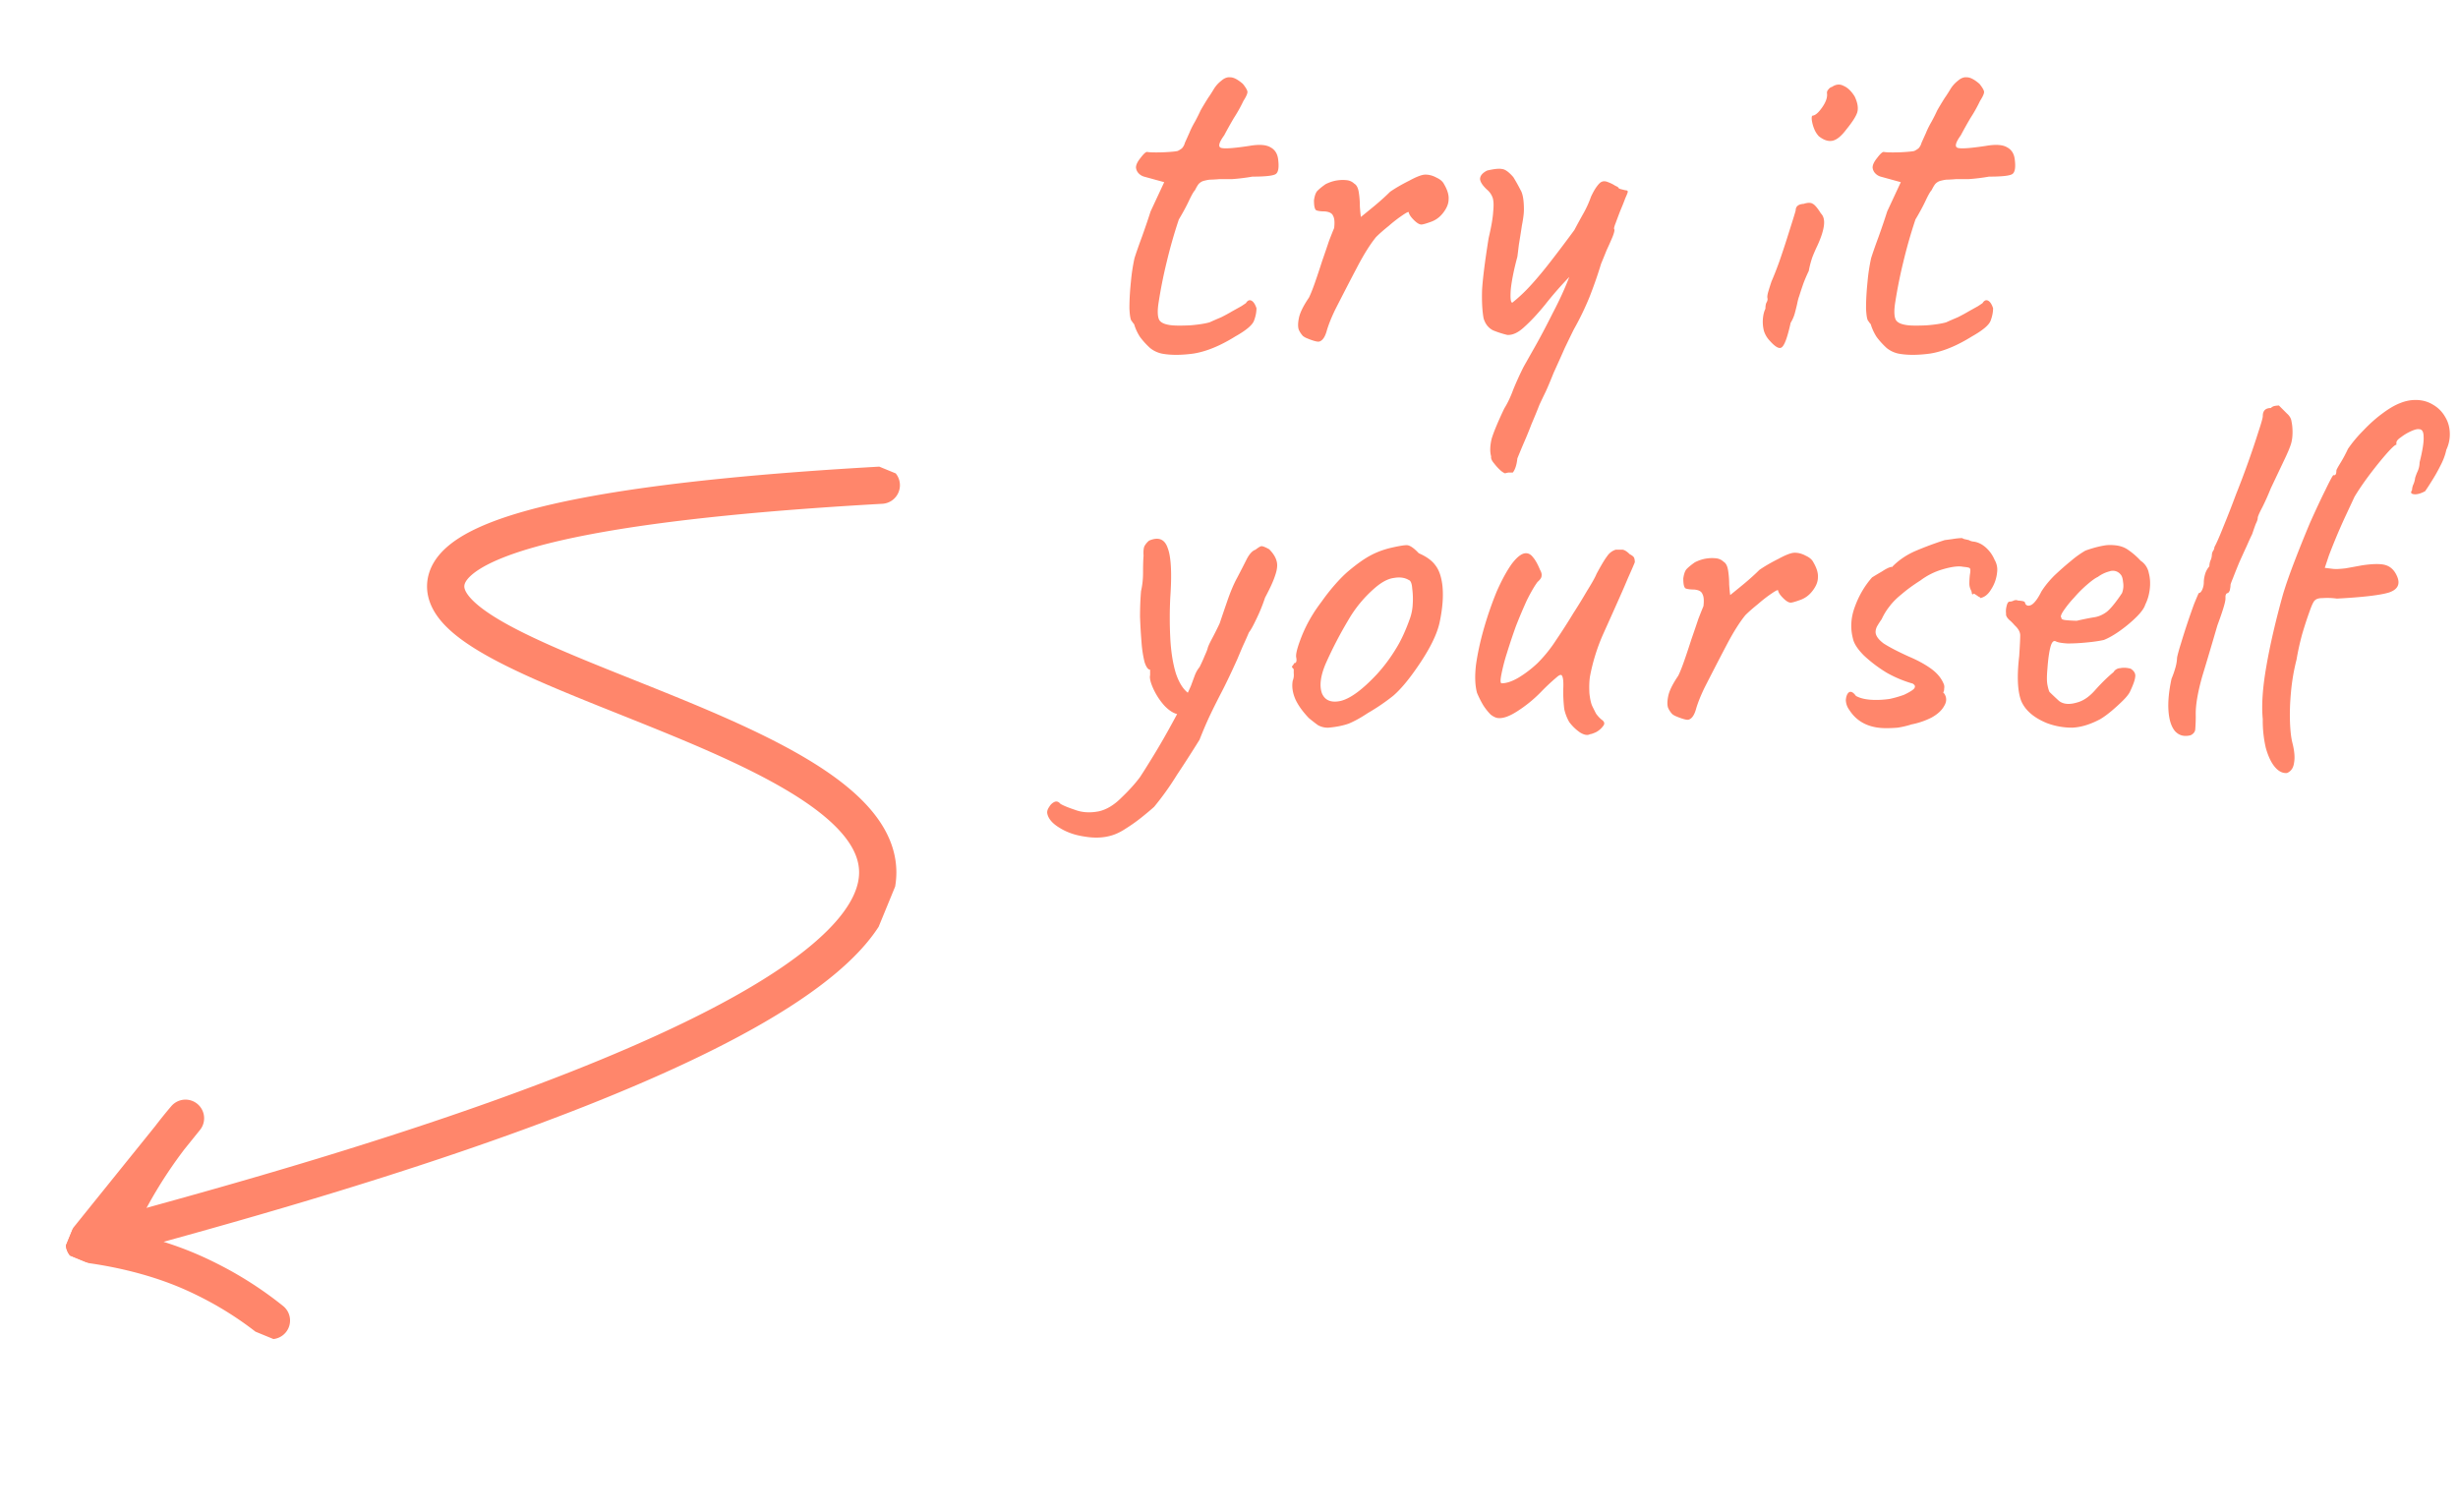
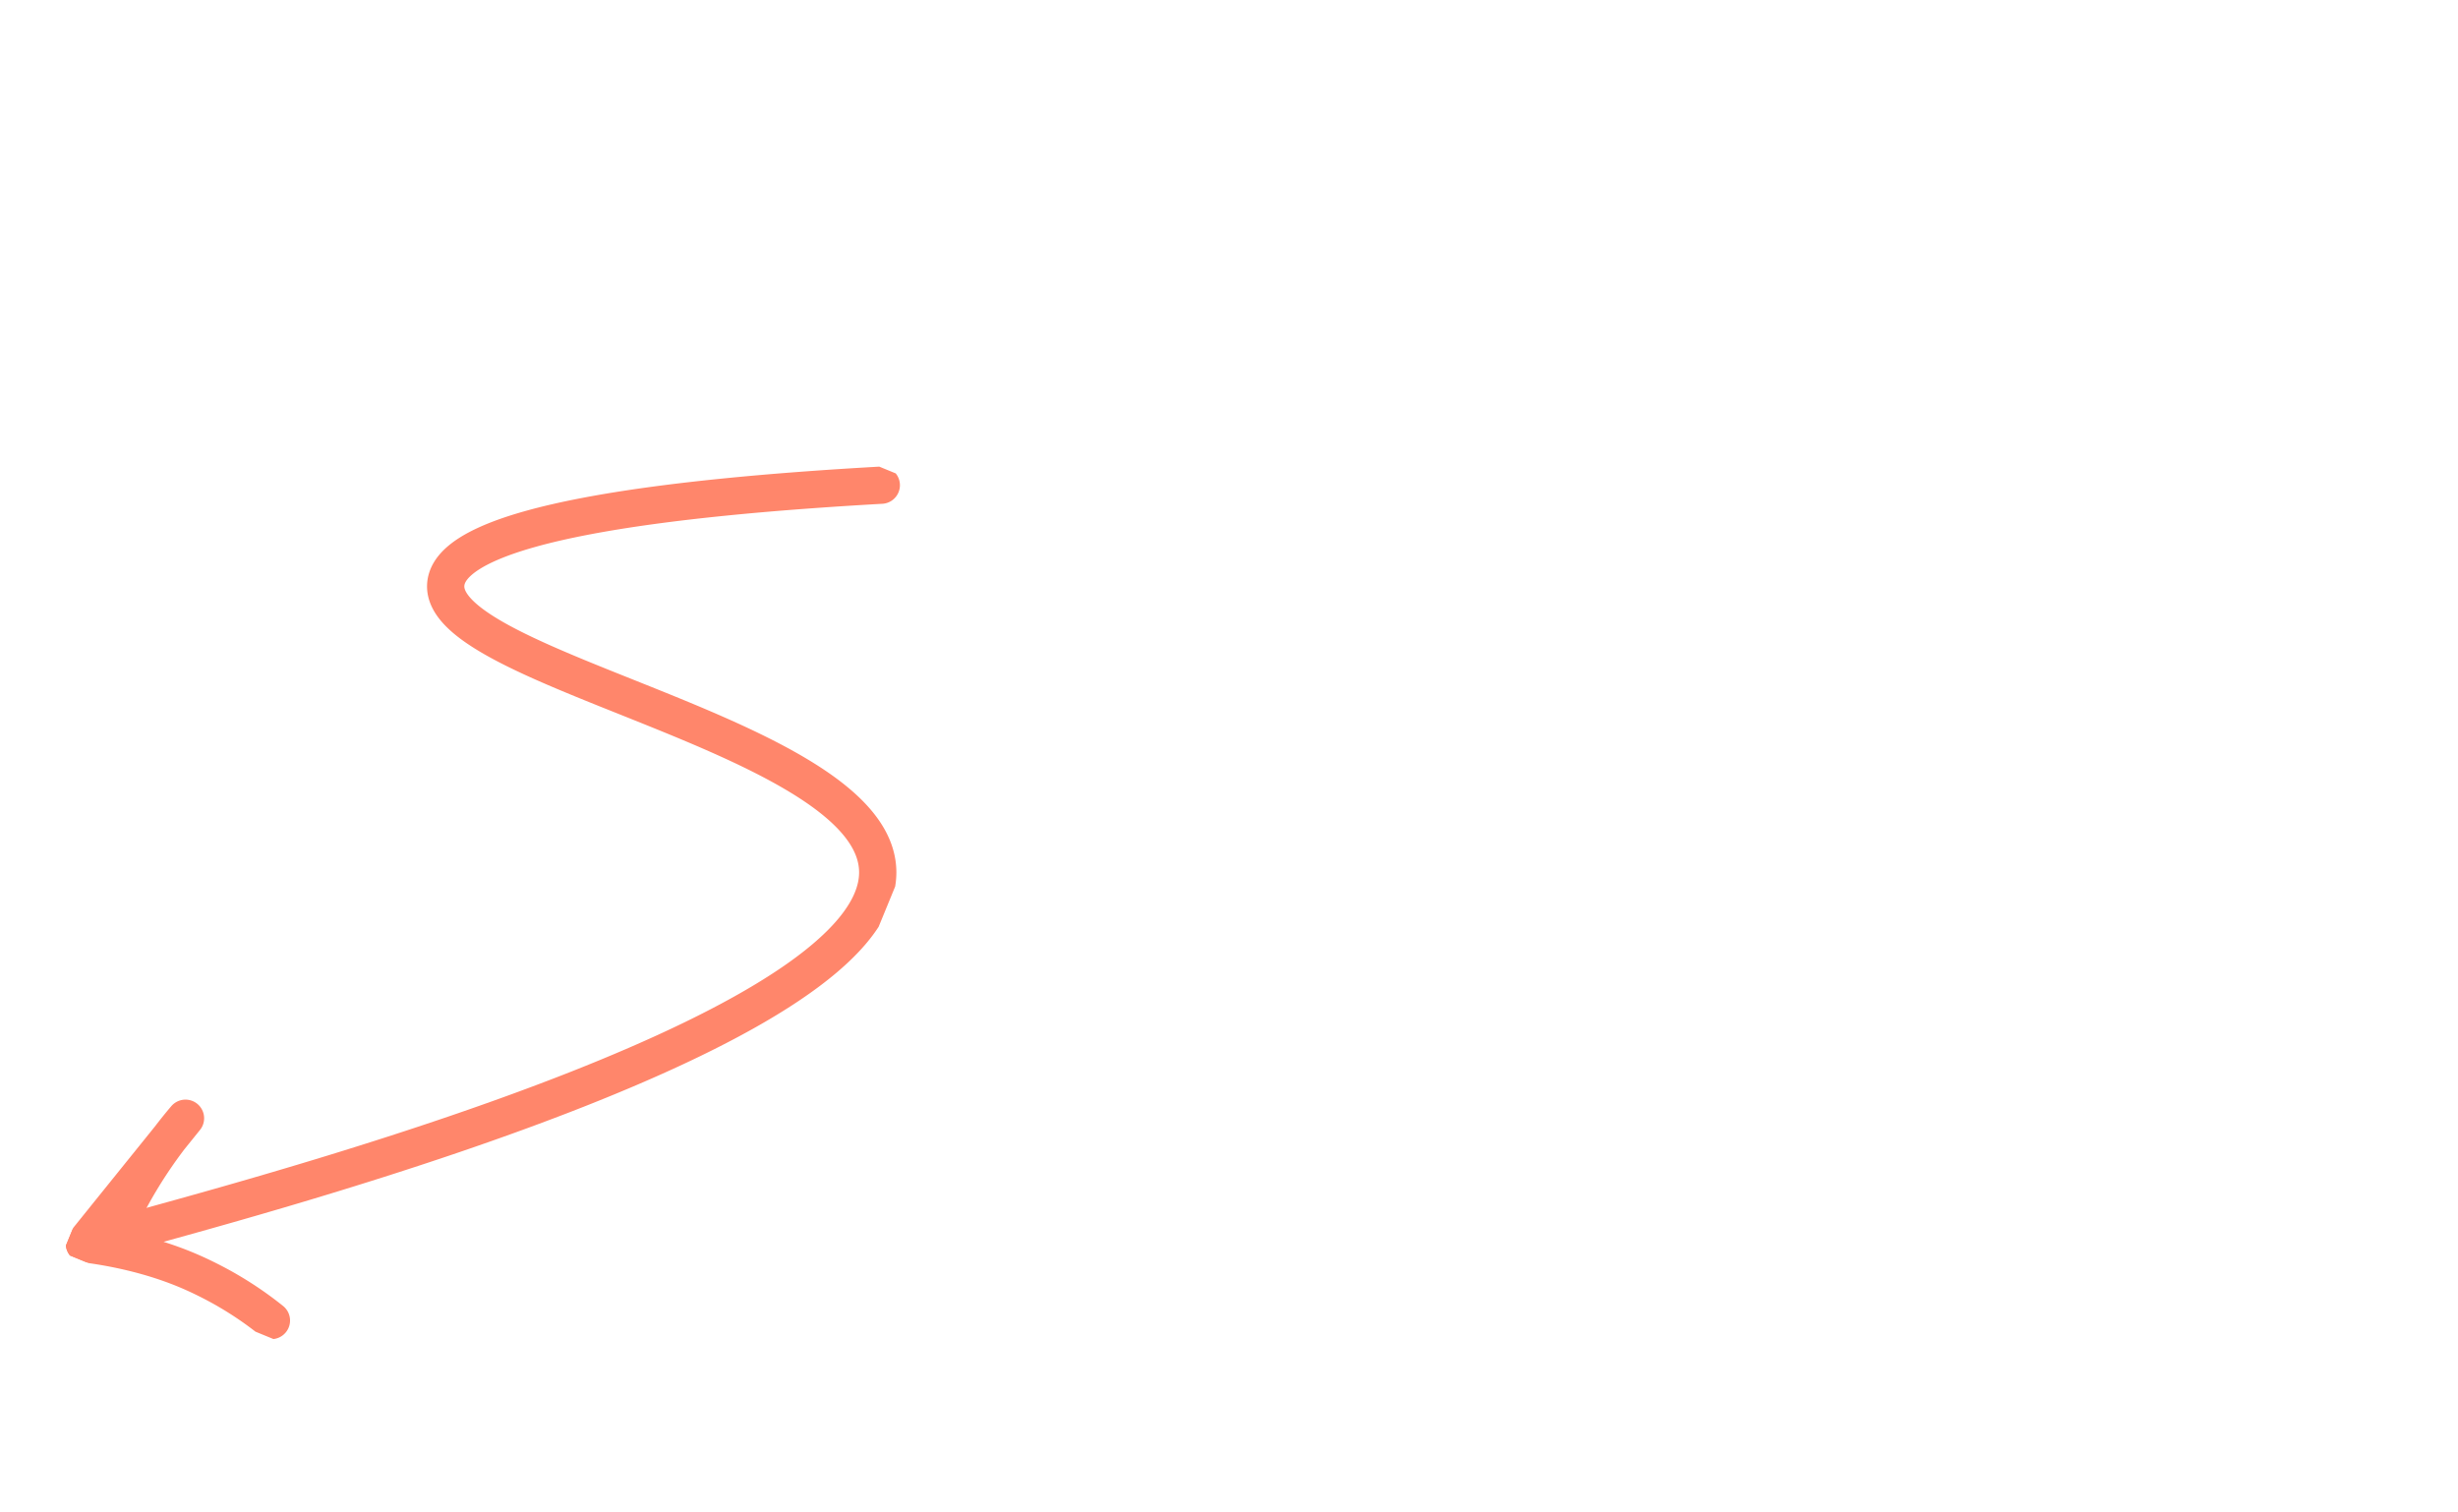
<svg xmlns="http://www.w3.org/2000/svg" width="117" height="72" viewBox="0 0 117 72" fill="none">
  <g clip-path="url(#a)" stroke="#FF866B" stroke-width="1.774" stroke-linecap="round" stroke-linejoin="round">
    <path d="M12.919 62.862a16.791 16.791 0 0 0-2.088-1.431c-.117-.07-.863-.5-1.74-.883-1.969-.859-3.938-1.195-5.07-1.34.665-.17 1.677-.43 2.896-.772C15.31 56.12 41.763 48.82 41.78 41.537c.012-6.504-21.055-9.583-20.557-13.768.34-2.852 10.42-4.092 20.726-4.672" />
    <path d="M5.34 58.856c.337-.794.767-1.663 1.312-2.58a22.281 22.281 0 0 1 2.177-3.042c-1.604 1.99-3.208 3.978-4.813 5.972" />
  </g>
-   <path d="M55.296 16.832a1.336 1.336 0 0 1-.552-.264 3.763 3.763 0 0 1-.48-.528 2.413 2.413 0 0 1-.264-.552c0-.032-.024-.072-.072-.12l-.048-.072c-.064-.048-.104-.256-.12-.624 0-.384.024-.808.072-1.272A9.16 9.16 0 0 1 54 12.296c.08-.256.2-.6.36-1.032.16-.448.296-.848.408-1.2l.648-1.392-.96-.264a.576.576 0 0 1-.288-.192.467.467 0 0 1-.096-.24c0-.128.072-.28.216-.456.144-.192.248-.288.312-.288.08.016.224.024.432.024.224 0 .44-.008.648-.024.208-.016.336-.032.384-.048.064-.032.128-.072.192-.12A.597.597 0 0 0 56.4 6.8l.216-.48c.064-.16.152-.336.264-.528.112-.208.2-.384.264-.528.08-.144.2-.344.36-.6.08-.112.168-.248.264-.408a1.47 1.47 0 0 1 .36-.408c.144-.128.288-.184.432-.168.16 0 .36.104.6.312.128.16.2.28.216.36.016.08-.048.232-.192.456-.128.272-.28.544-.456.816-.16.272-.312.544-.456.816-.256.352-.304.552-.144.6.16.048.608.016 1.344-.096.464-.08.8-.056 1.008.072.208.112.328.304.36.576.048.384.008.616-.12.696-.128.08-.496.12-1.104.12a9.54 9.54 0 0 1-.984.12h-.6a6.887 6.887 0 0 1-.408.024c-.064 0-.16.016-.288.048a.514.514 0 0 0-.288.168c-.048.064-.104.16-.168.288-.064.064-.16.232-.288.504-.128.272-.288.568-.48.888a23.823 23.823 0 0 0-.576 2.016 22.63 22.63 0 0 0-.384 1.92c-.064.4-.056.68.024.84.08.144.288.232.624.264.176.016.456.016.84 0 .4-.032.712-.08.936-.144.176-.08.36-.16.552-.24.192-.096.368-.192.528-.288l.432-.24.216-.144c.08-.128.168-.168.264-.12.096.048.176.168.24.36 0 .192-.04.392-.12.6-.08.208-.376.456-.888.744-.72.448-1.384.72-1.992.816-.592.08-1.096.08-1.512 0Zm7.513-.576c-.048.016-.128.008-.24-.024a2.819 2.819 0 0 1-.336-.12.778.778 0 0 1-.216-.12 1.117 1.117 0 0 1-.192-.288c-.048-.128-.048-.312 0-.552.048-.256.208-.584.48-.984.08-.16.176-.4.288-.72.112-.32.224-.656.336-1.008.128-.368.24-.696.336-.984.112-.288.192-.488.24-.6.032-.272.016-.464-.048-.576-.048-.128-.184-.2-.408-.216-.16 0-.288-.016-.384-.048-.08-.032-.12-.192-.12-.48.032-.224.088-.376.168-.456.096-.096.224-.2.384-.312.16-.08.32-.136.48-.168.176-.032.344-.04.504-.024a.61.61 0 0 1 .384.168c.112.064.184.208.216.432.032.208.048.424.048.648.016.224.032.392.048.504.16-.128.376-.304.648-.528.288-.24.536-.464.744-.672.256-.176.56-.352.912-.528.352-.192.608-.288.768-.288.176 0 .352.048.528.144.176.08.296.184.36.312.16.272.232.512.216.72 0 .208-.088.424-.264.648-.16.208-.36.352-.6.432-.224.08-.368.12-.432.12-.096 0-.216-.072-.36-.216-.144-.144-.224-.264-.24-.36 0-.048-.104 0-.312.144a6.634 6.634 0 0 0-.648.504c-.24.192-.44.368-.6.528-.272.336-.56.792-.864 1.368-.304.576-.664 1.272-1.08 2.088-.192.4-.328.744-.408 1.032-.08.272-.192.432-.336.48Zm8.865 6.264c-.016.032-.088 0-.216-.096a2.473 2.473 0 0 1-.336-.36c-.112-.128-.16-.24-.144-.336-.064-.224-.056-.504.024-.84.096-.32.296-.8.6-1.44.16-.256.304-.56.432-.912a15.4 15.4 0 0 1 .48-1.056c.08-.144.256-.456.528-.936.272-.48.56-1.024.864-1.632.32-.608.584-1.184.792-1.728-.416.432-.8.872-1.152 1.32-.352.432-.68.784-.984 1.056-.288.272-.56.4-.816.384a4.622 4.622 0 0 1-.672-.216c-.224-.112-.376-.304-.456-.576-.064-.352-.088-.8-.072-1.344.032-.544.136-1.368.312-2.472.128-.544.2-.96.216-1.248.032-.304.024-.528-.024-.672a.876.876 0 0 0-.264-.384c-.208-.192-.32-.36-.336-.504 0-.16.112-.296.336-.408.336-.08.576-.104.72-.072.144.016.32.144.528.384.128.208.24.408.336.6.112.176.168.488.168.936 0 .192-.032.448-.096.768a56.9 56.9 0 0 1-.144.912c-.032.272-.056.464-.072.576-.16.592-.264 1.104-.312 1.536-.032.432-.008.648.072.648.32-.256.624-.544.912-.864.304-.336.616-.712.936-1.128.336-.432.704-.92 1.104-1.464.144-.272.288-.536.432-.792.144-.256.264-.52.36-.792.096-.208.192-.376.288-.504.096-.128.176-.2.24-.216.08-.032.176-.024.288.024.128.048.24.104.336.168.112.048.168.088.168.12.016.016.056.032.12.048l.192.048c.08 0 .12.024.12.072 0 .032-.04.136-.12.312-.064.176-.144.376-.24.6-.08.208-.152.4-.216.576-.064.16-.088.256-.072.288.032.032.008.152-.072.36-.08.192-.176.408-.288.648-.096.24-.184.456-.264.648a20.7 20.7 0 0 1-.552 1.584 13.496 13.496 0 0 1-.744 1.536c-.096.192-.24.488-.432.888-.176.4-.352.792-.528 1.176-.16.4-.288.704-.384.912-.064.128-.16.328-.288.6-.112.288-.24.6-.384.936a18.71 18.71 0 0 1-.384.936 45.23 45.23 0 0 0-.288.696c-.032.304-.104.528-.216.672h-.216l-.12.024Zm12.576-6.288a1.205 1.205 0 0 1-.288-.48c-.048-.192-.064-.384-.048-.576.016-.192.056-.352.12-.48 0-.128.016-.224.048-.288.048-.08.064-.152.048-.216s0-.176.048-.336c.048-.16.096-.312.144-.456.112-.256.232-.56.36-.912.128-.368.248-.728.36-1.08l.288-.912c.08-.256.128-.416.144-.48 0-.192.128-.296.384-.312.192-.064.336-.064.432 0 .096.048.224.2.384.456.128.128.176.32.144.576-.032.256-.136.576-.312.96a7.727 7.727 0 0 0-.24.552c-.08.24-.136.456-.168.648a7.727 7.727 0 0 0-.24.552c-.08.224-.152.44-.216.648-.032.08-.064.2-.096.36-.032.144-.072.304-.12.48a1.77 1.77 0 0 1-.192.432c-.144.656-.28 1.04-.408 1.152-.112.112-.304.016-.576-.288Zm2.328-9.744a1.108 1.108 0 0 1-.216-.336 1.776 1.776 0 0 1-.12-.432c-.016-.144 0-.216.048-.216.128-.016.28-.152.456-.408s.248-.48.216-.672a.23.23 0 0 1 .072-.168.302.302 0 0 1 .168-.12c.192-.128.376-.144.552-.048.192.08.368.248.528.504.144.304.184.56.12.768-.064.192-.24.464-.528.816-.24.32-.464.496-.672.528-.192.032-.4-.04-.624-.216Zm3.78 10.344a1.336 1.336 0 0 1-.552-.264 3.763 3.763 0 0 1-.48-.528 2.413 2.413 0 0 1-.263-.552c0-.032-.025-.072-.073-.12l-.047-.072c-.064-.048-.105-.256-.12-.624 0-.384.024-.808.072-1.272a9.16 9.16 0 0 1 .168-1.104c.08-.256.2-.6.36-1.032.16-.448.296-.848.407-1.2l.648-1.392-.96-.264a.576.576 0 0 1-.287-.192.467.467 0 0 1-.096-.24c0-.128.072-.28.215-.456.145-.192.249-.288.313-.288.08.016.224.024.431.024.225 0 .44-.008.649-.024.208-.016.336-.032.383-.048.064-.032.128-.072.192-.12a.597.597 0 0 0 .145-.264l.216-.48c.064-.16.151-.336.263-.528.113-.208.2-.384.265-.528.08-.144.2-.344.36-.6.08-.112.168-.248.264-.408a1.47 1.47 0 0 1 .36-.408c.144-.128.287-.184.431-.168.16 0 .36.104.6.312.129.16.2.28.217.36.016.08-.048.232-.192.456-.129.272-.28.544-.457.816-.16.272-.312.544-.456.816-.255.352-.303.552-.144.6.16.048.609.016 1.344-.096.465-.08.8-.056 1.008.072.209.112.329.304.36.576.049.384.008.616-.12.696-.127.08-.495.12-1.103.12a9.54 9.54 0 0 1-.984.12h-.6a6.887 6.887 0 0 1-.409.024c-.064 0-.16.016-.288.048a.514.514 0 0 0-.287.168c-.049.064-.105.16-.169.288-.063.064-.16.232-.287.504-.129.272-.288.568-.48.888a23.823 23.823 0 0 0-.576 2.016 22.63 22.63 0 0 0-.385 1.92c-.064.4-.055.68.025.84.08.144.287.232.623.264.177.016.457.016.84 0 .4-.032.713-.08.936-.144.176-.08.36-.16.552-.24.192-.096.368-.192.529-.288l.431-.24.216-.144c.08-.128.168-.168.264-.12.097.048.177.168.24.36 0 .192-.04.392-.12.6-.08.208-.376.456-.888.744-.72.448-1.383.72-1.991.816-.593.08-1.096.08-1.512 0ZM52.897 39.776c-.384.112-.808.128-1.272.048-.448-.064-.84-.2-1.176-.408-.352-.208-.552-.44-.6-.696-.016-.096.016-.2.096-.312a.548.548 0 0 1 .264-.24c.096-.032.184 0 .264.096.128.08.36.176.696.288.336.128.712.152 1.128.072.368-.08.728-.296 1.08-.648.368-.352.664-.68.888-.984.128-.192.344-.536.648-1.032.304-.496.616-1.04.936-1.632.336-.608.616-1.168.84-1.68l.168-.456c.064-.176.144-.32.24-.432.096-.192.176-.368.24-.528.08-.176.128-.296.144-.36.016-.08.088-.24.216-.48s.248-.48.36-.72c.08-.24.2-.592.36-1.056.16-.464.32-.84.48-1.128.192-.368.344-.664.456-.888.128-.24.264-.384.408-.432.144-.112.24-.168.288-.168.064 0 .184.048.36.144.192.192.312.384.36.576.048.176.024.4-.072.672-.08.256-.24.608-.48 1.056a8.06 8.06 0 0 1-.432 1.056c-.144.304-.256.504-.336.6-.08.192-.176.408-.288.648-.096.224-.184.432-.264.624-.288.64-.536 1.16-.744 1.56-.208.4-.392.768-.552 1.104-.16.336-.328.728-.504 1.176a62.836 62.836 0 0 1-1.08 1.68 13.464 13.464 0 0 1-1.08 1.512c-.16.144-.36.312-.6.504s-.488.368-.744.528c-.24.16-.472.272-.696.336Zm3.24-5.76c-.24-.032-.48-.176-.72-.432a3.23 3.23 0 0 1-.528-.816c-.128-.288-.176-.496-.144-.624v-.264c-.096 0-.184-.12-.264-.36a5.53 5.53 0 0 1-.144-.936 26.65 26.65 0 0 1-.072-1.224c0-.432.016-.84.048-1.224.064-.272.096-.568.096-.888 0-.336.008-.6.024-.792-.016-.256.008-.424.072-.504a.872.872 0 0 1 .192-.216c.448-.192.744-.072.888.36.16.416.2 1.2.12 2.352-.032.64-.032 1.28 0 1.92.032.64.12 1.2.264 1.68.16.48.376.808.648.984.112.064.168.152.168.264a.81.81 0 0 1-.096.36.903.903 0 0 1-.264.288.392.392 0 0 1-.288.072Zm7.1.624a.94.94 0 0 1-.504-.12 8.76 8.76 0 0 1-.432-.336c-.304-.32-.52-.624-.648-.912-.128-.304-.168-.592-.12-.864a.727.727 0 0 0 .048-.36v-.192c-.08-.08-.104-.128-.072-.144a.558.558 0 0 0 .096-.144c.096 0 .128-.088.096-.264-.032-.128.032-.408.192-.84s.36-.84.6-1.224c.096-.16.24-.368.432-.624.192-.272.4-.536.624-.792.24-.272.456-.488.648-.648.4-.336.752-.584 1.056-.744.304-.16.632-.28.984-.36.352-.08.592-.12.72-.12.144 0 .336.128.576.384.368.16.632.352.792.576.176.224.288.552.336.984.048.48.008 1.032-.12 1.656-.112.608-.488 1.368-1.128 2.28-.4.576-.768 1.008-1.104 1.296a9.737 9.737 0 0 1-1.2.816c-.336.224-.64.392-.912.504-.272.096-.592.16-.96.192Zm2.304-2.544a7.78 7.78 0 0 0 .912-1.224c.24-.384.464-.872.672-1.464a2.34 2.34 0 0 0 .12-.648 3.73 3.73 0 0 0-.024-.744c-.016-.24-.072-.376-.168-.408-.192-.112-.424-.144-.696-.096-.272.032-.568.184-.888.456a5.964 5.964 0 0 0-1.296 1.56 19.35 19.35 0 0 0-1.08 2.088c-.24.576-.296 1.04-.168 1.392.144.336.44.456.888.36.464-.112 1.04-.536 1.728-1.272Zm10.14 2.856c-.111.064-.263.04-.455-.072a2.194 2.194 0 0 1-.528-.504 2.105 2.105 0 0 1-.24-.624 7.016 7.016 0 0 1-.048-.936c.016-.32 0-.528-.048-.624-.032-.096-.12-.08-.264.048a9.874 9.874 0 0 0-.744.696 6.3 6.3 0 0 1-1.152.936c-.352.224-.64.328-.864.312-.112 0-.24-.056-.384-.168a2.664 2.664 0 0 1-.36-.456 4.834 4.834 0 0 1-.288-.576c-.096-.352-.112-.8-.048-1.344.08-.56.208-1.144.384-1.752a16.82 16.82 0 0 1 .6-1.728c.24-.544.48-.984.72-1.32.256-.336.48-.504.672-.504.128 0 .24.064.336.192.112.128.224.328.336.6.064.112.088.208.072.288 0 .08-.064.176-.192.288-.144.192-.312.48-.504.864-.176.384-.352.8-.528 1.248-.16.448-.304.88-.432 1.296a8.94 8.94 0 0 0-.264 1.032c-.048.256-.04.384.024.384.224 0 .488-.088.792-.264a5.3 5.3 0 0 0 .912-.696 6.55 6.55 0 0 0 .888-1.104c.272-.4.544-.824.816-1.272.208-.32.424-.672.648-1.056.24-.384.392-.656.456-.816.224-.416.392-.696.504-.84a.765.765 0 0 1 .408-.312H77.24c.096.016.208.088.336.216.128.064.2.128.216.192a.624.624 0 0 1 .024.192c-.064.16-.168.4-.312.72-.128.304-.224.528-.288.672-.304.688-.608 1.368-.912 2.04a9.177 9.177 0 0 0-.624 2.016c-.032.224-.04.488-.024.792.032.288.08.496.144.624l.168.336c.08.112.168.208.264.288.144.096.168.2.072.312a1 1 0 0 1-.336.288c-.144.064-.24.096-.288.096Zm4.707-.696c-.048.016-.128.008-.24-.024a2.819 2.819 0 0 1-.336-.12.778.778 0 0 1-.216-.12 1.117 1.117 0 0 1-.192-.288c-.048-.128-.048-.312 0-.552.048-.256.208-.584.48-.984.08-.16.176-.4.288-.72.112-.32.224-.656.336-1.008.128-.368.24-.696.336-.984.112-.288.192-.488.24-.6.032-.272.016-.464-.048-.576-.048-.128-.184-.2-.408-.216-.16 0-.288-.016-.384-.048-.08-.032-.12-.192-.12-.48.032-.224.088-.376.168-.456.096-.096.224-.2.384-.312.16-.08.32-.136.48-.168.176-.032.344-.04.504-.024a.61.61 0 0 1 .384.168c.112.064.184.208.216.432.032.208.048.424.048.648.016.224.032.392.048.504.16-.128.376-.304.648-.528.288-.24.536-.464.744-.672.256-.176.56-.352.912-.528.352-.192.608-.288.768-.288.176 0 .352.048.528.144.176.08.296.184.36.312.16.272.232.512.216.72 0 .208-.088.424-.264.648-.16.208-.36.352-.6.432-.224.08-.368.12-.432.12-.096 0-.216-.072-.36-.216-.144-.144-.224-.264-.24-.36 0-.048-.104 0-.312.144a6.634 6.634 0 0 0-.648.504c-.24.192-.44.368-.6.528-.272.336-.56.792-.864 1.368-.304.576-.664 1.272-1.08 2.088-.192.4-.328.744-.408 1.032-.08.272-.192.432-.336.48Zm9.393.408c-.8 0-1.384-.288-1.752-.864a.833.833 0 0 1-.168-.48c.016-.176.064-.296.144-.36.096-.064.208-.008.336.168.224.128.544.192.96.192.208 0 .424-.016.648-.048.224-.048.448-.112.672-.192.24-.112.4-.208.48-.288.08-.096.064-.176-.048-.24h.024a5.655 5.655 0 0 1-1.272-.528 6.571 6.571 0 0 1-1.08-.816c-.304-.304-.48-.576-.528-.816-.128-.496-.096-1 .096-1.512.192-.528.464-.992.816-1.392.128-.08.288-.176.48-.288.192-.128.344-.2.456-.216v.024c.304-.32.672-.576 1.104-.768.448-.192.92-.368 1.416-.528l.36-.048c.192-.032.352-.048.48-.048-.016 0 .016.016.096.048.08.016.152.032.216.048a.566.566 0 0 0 .24.072c.208.032.4.128.576.288.176.16.312.352.408.576a.927.927 0 0 1 .12.6 1.784 1.784 0 0 1-.288.816c-.144.24-.32.376-.528.408.032-.016.008-.04-.072-.072a2.529 2.529 0 0 0-.216-.144l-.072.048-.024-.048a.387.387 0 0 0-.048-.168.688.688 0 0 1-.072-.312c0-.128.008-.264.024-.408.032-.176.032-.28 0-.312-.016-.032-.12-.056-.312-.072-.224-.048-.552-.008-.984.12a3.267 3.267 0 0 0-1.056.528c-.352.224-.648.44-.888.648-.24.192-.432.384-.576.576a2.95 2.95 0 0 0-.384.624c-.08.112-.152.224-.216.336a.597.597 0 0 0-.072.264c0 .176.128.36.384.552.272.176.672.384 1.2.624.416.176.768.368 1.056.576.288.208.488.448.6.72.032.064.04.144.024.24 0 .08-.016.136-.048.168.032.032.048.056.048.072v-.024c.128.192.128.392 0 .6-.112.208-.312.392-.6.552a3.719 3.719 0 0 1-1.008.336h.024a4.39 4.39 0 0 1-.624.144 6.655 6.655 0 0 1-.552.024Zm7.652-.24c-.624-.256-1.032-.608-1.224-1.056-.176-.464-.208-1.176-.096-2.136.032-.496.048-.824.048-.984 0-.16-.088-.32-.264-.48a1.99 1.99 0 0 0-.264-.264c-.112-.112-.16-.208-.144-.288a.934.934 0 0 1 .024-.36c.032-.144.08-.216.144-.216a.426.426 0 0 0 .192-.048.254.254 0 0 1 .216 0c.064 0 .136.008.216.024.08.016.12.056.12.12.064.112.168.128.312.048.144-.096.296-.304.456-.624.16-.256.368-.512.624-.768.272-.256.536-.488.792-.696a4.62 4.62 0 0 1 .672-.48c.08-.032.2-.072.36-.12a4.63 4.63 0 0 1 .504-.12 1.71 1.71 0 0 1 .48-.024c.288.016.528.096.72.24.208.144.4.312.576.504a.892.892 0 0 1 .384.576c.064.24.08.496.048.768s-.104.52-.216.744c-.048.16-.184.352-.408.576-.224.224-.48.44-.768.648-.288.208-.552.36-.792.456-.208.048-.48.088-.816.12-.32.032-.624.048-.912.048-.272-.016-.456-.048-.552-.096-.112-.064-.2.024-.264.264-.064.24-.112.584-.144 1.032-.032.352-.032.608 0 .768.032.16.064.272.096.336.112.112.264.256.456.432.208.16.496.184.864.072.304-.08.6-.288.888-.624.304-.336.584-.608.84-.816a.384.384 0 0 1 .312-.192c.16-.032.328-.024.504.024.176.112.248.248.216.408-.016.144-.096.368-.24.672-.048.112-.16.256-.336.432-.16.16-.344.328-.552.504-.192.16-.368.288-.528.384-.48.256-.928.392-1.344.408a3.39 3.39 0 0 1-1.2-.216Zm1.416-4.872c.352-.08.632-.136.84-.168.208-.032.408-.12.6-.264.192-.16.432-.456.72-.888a.998.998 0 0 0 .048-.528c-.016-.176-.056-.296-.12-.36a.472.472 0 0 0-.528-.144 1.597 1.597 0 0 0-.552.264c-.112.048-.28.168-.504.36a5.736 5.736 0 0 0-.624.624 5.074 5.074 0 0 0-.504.624c-.128.192-.16.304-.096.336-.032.064.056.104.264.12a7.8 7.8 0 0 0 .456.024ZM104.276 35c-.304.08-.552.016-.744-.192-.176-.208-.28-.528-.312-.96-.032-.432.016-.944.144-1.536a4.56 4.56 0 0 0 .192-.552 2 2 0 0 0 .072-.456c.032-.16.096-.392.192-.696a34.097 34.097 0 0 1 .624-1.872c.112-.272.184-.44.216-.504.064 0 .12-.056.168-.168a.847.847 0 0 0 .072-.336c0-.128.024-.272.072-.432a1.03 1.03 0 0 1 .192-.336.84.84 0 0 1 .048-.264.728.728 0 0 0 .072-.264c0-.064.016-.128.048-.192a.32.32 0 0 0 .072-.192c.112-.208.256-.536.432-.984.192-.464.392-.976.6-1.536a42.953 42.953 0 0 0 1.08-3.024c.128-.384.192-.616.192-.696 0-.128.032-.224.096-.288.064-.064.16-.096.288-.096a.356.356 0 0 1 .168-.096c.08-.016.152-.024.216-.024l.096.096.288.288c.128.112.2.24.216.384.032.144.048.312.048.504 0 .208-.024.392-.072.552-.048.16-.144.392-.288.696l-.672 1.416c-.128.32-.264.624-.408.912-.144.272-.216.44-.216.504s-.032.16-.096.288c-.048.128-.104.288-.168.48-.064.128-.152.32-.264.576-.112.24-.232.504-.36.792-.112.272-.208.512-.288.72-.08.192-.12.304-.12.336a.789.789 0 0 1-.024.192c0 .064-.032.128-.096.192-.064 0-.104.048-.12.144v.12c0 .16-.128.584-.384 1.272-.256.88-.496 1.688-.72 2.424-.208.736-.312 1.328-.312 1.776a7.7 7.7 0 0 1-.024.768c-.016.112-.088.2-.216.264Zm4.583 1.8c-.208.016-.4-.08-.576-.288-.176-.208-.32-.512-.432-.912a5.696 5.696 0 0 1-.144-1.368c-.064-.656-.008-1.488.168-2.496.176-1.024.44-2.168.792-3.432.128-.432.312-.96.552-1.584.24-.624.488-1.24.744-1.848.272-.608.512-1.12.72-1.536.208-.432.336-.672.384-.72.096.032.144-.04.144-.216 0-.032.064-.152.192-.36s.248-.432.36-.672c.208-.304.456-.6.744-.888.288-.304.584-.568.888-.792.32-.24.608-.408.864-.504.24-.096.48-.144.72-.144.304 0 .576.072.816.216.256.144.456.344.6.6.144.24.216.512.216.816 0 .256-.056.504-.168.744-.048.24-.144.496-.288.768a7.69 7.69 0 0 1-.408.72 8.874 8.874 0 0 1-.312.48c-.208.112-.384.16-.528.144-.144-.016-.176-.08-.096-.192a.79.79 0 0 1 .048-.24c.048-.096.08-.2.096-.312 0-.032.032-.128.096-.288.08-.16.12-.32.12-.48.144-.576.208-.984.192-1.224 0-.24-.072-.36-.216-.36-.08-.016-.208.016-.384.096-.176.08-.336.176-.48.288-.144.096-.216.184-.216.264v.096c-.048-.016-.2.12-.456.408-.24.272-.512.608-.816 1.008-.288.384-.528.736-.72 1.056l-.504 1.08a29.343 29.343 0 0 0-.72 1.728l-.192.576.384.048c.128.016.328.008.6-.024.272-.048.536-.096.792-.144.544-.08.928-.08 1.152 0 .224.08.392.248.504.504.176.384.048.648-.384.792-.432.128-1.256.224-2.472.288a3.29 3.29 0 0 0-.672-.024c-.176 0-.296.032-.36.096-.064.032-.152.208-.264.528a18.25 18.25 0 0 0-.36 1.104c-.112.416-.2.816-.264 1.2a9.624 9.624 0 0 0-.264 1.536c-.048.512-.064.992-.048 1.44.016.432.056.768.12 1.008.096.384.12.696.072.936-.032.24-.144.4-.336.48Z" fill="#FF866B" />
  <defs>
    <clipPath id="a">
      <path fill="#fff" transform="scale(1 -1) rotate(67.678 68.363 -12.568)" d="M0 0h49.371v30.023H0z" />
    </clipPath>
  </defs>
</svg>